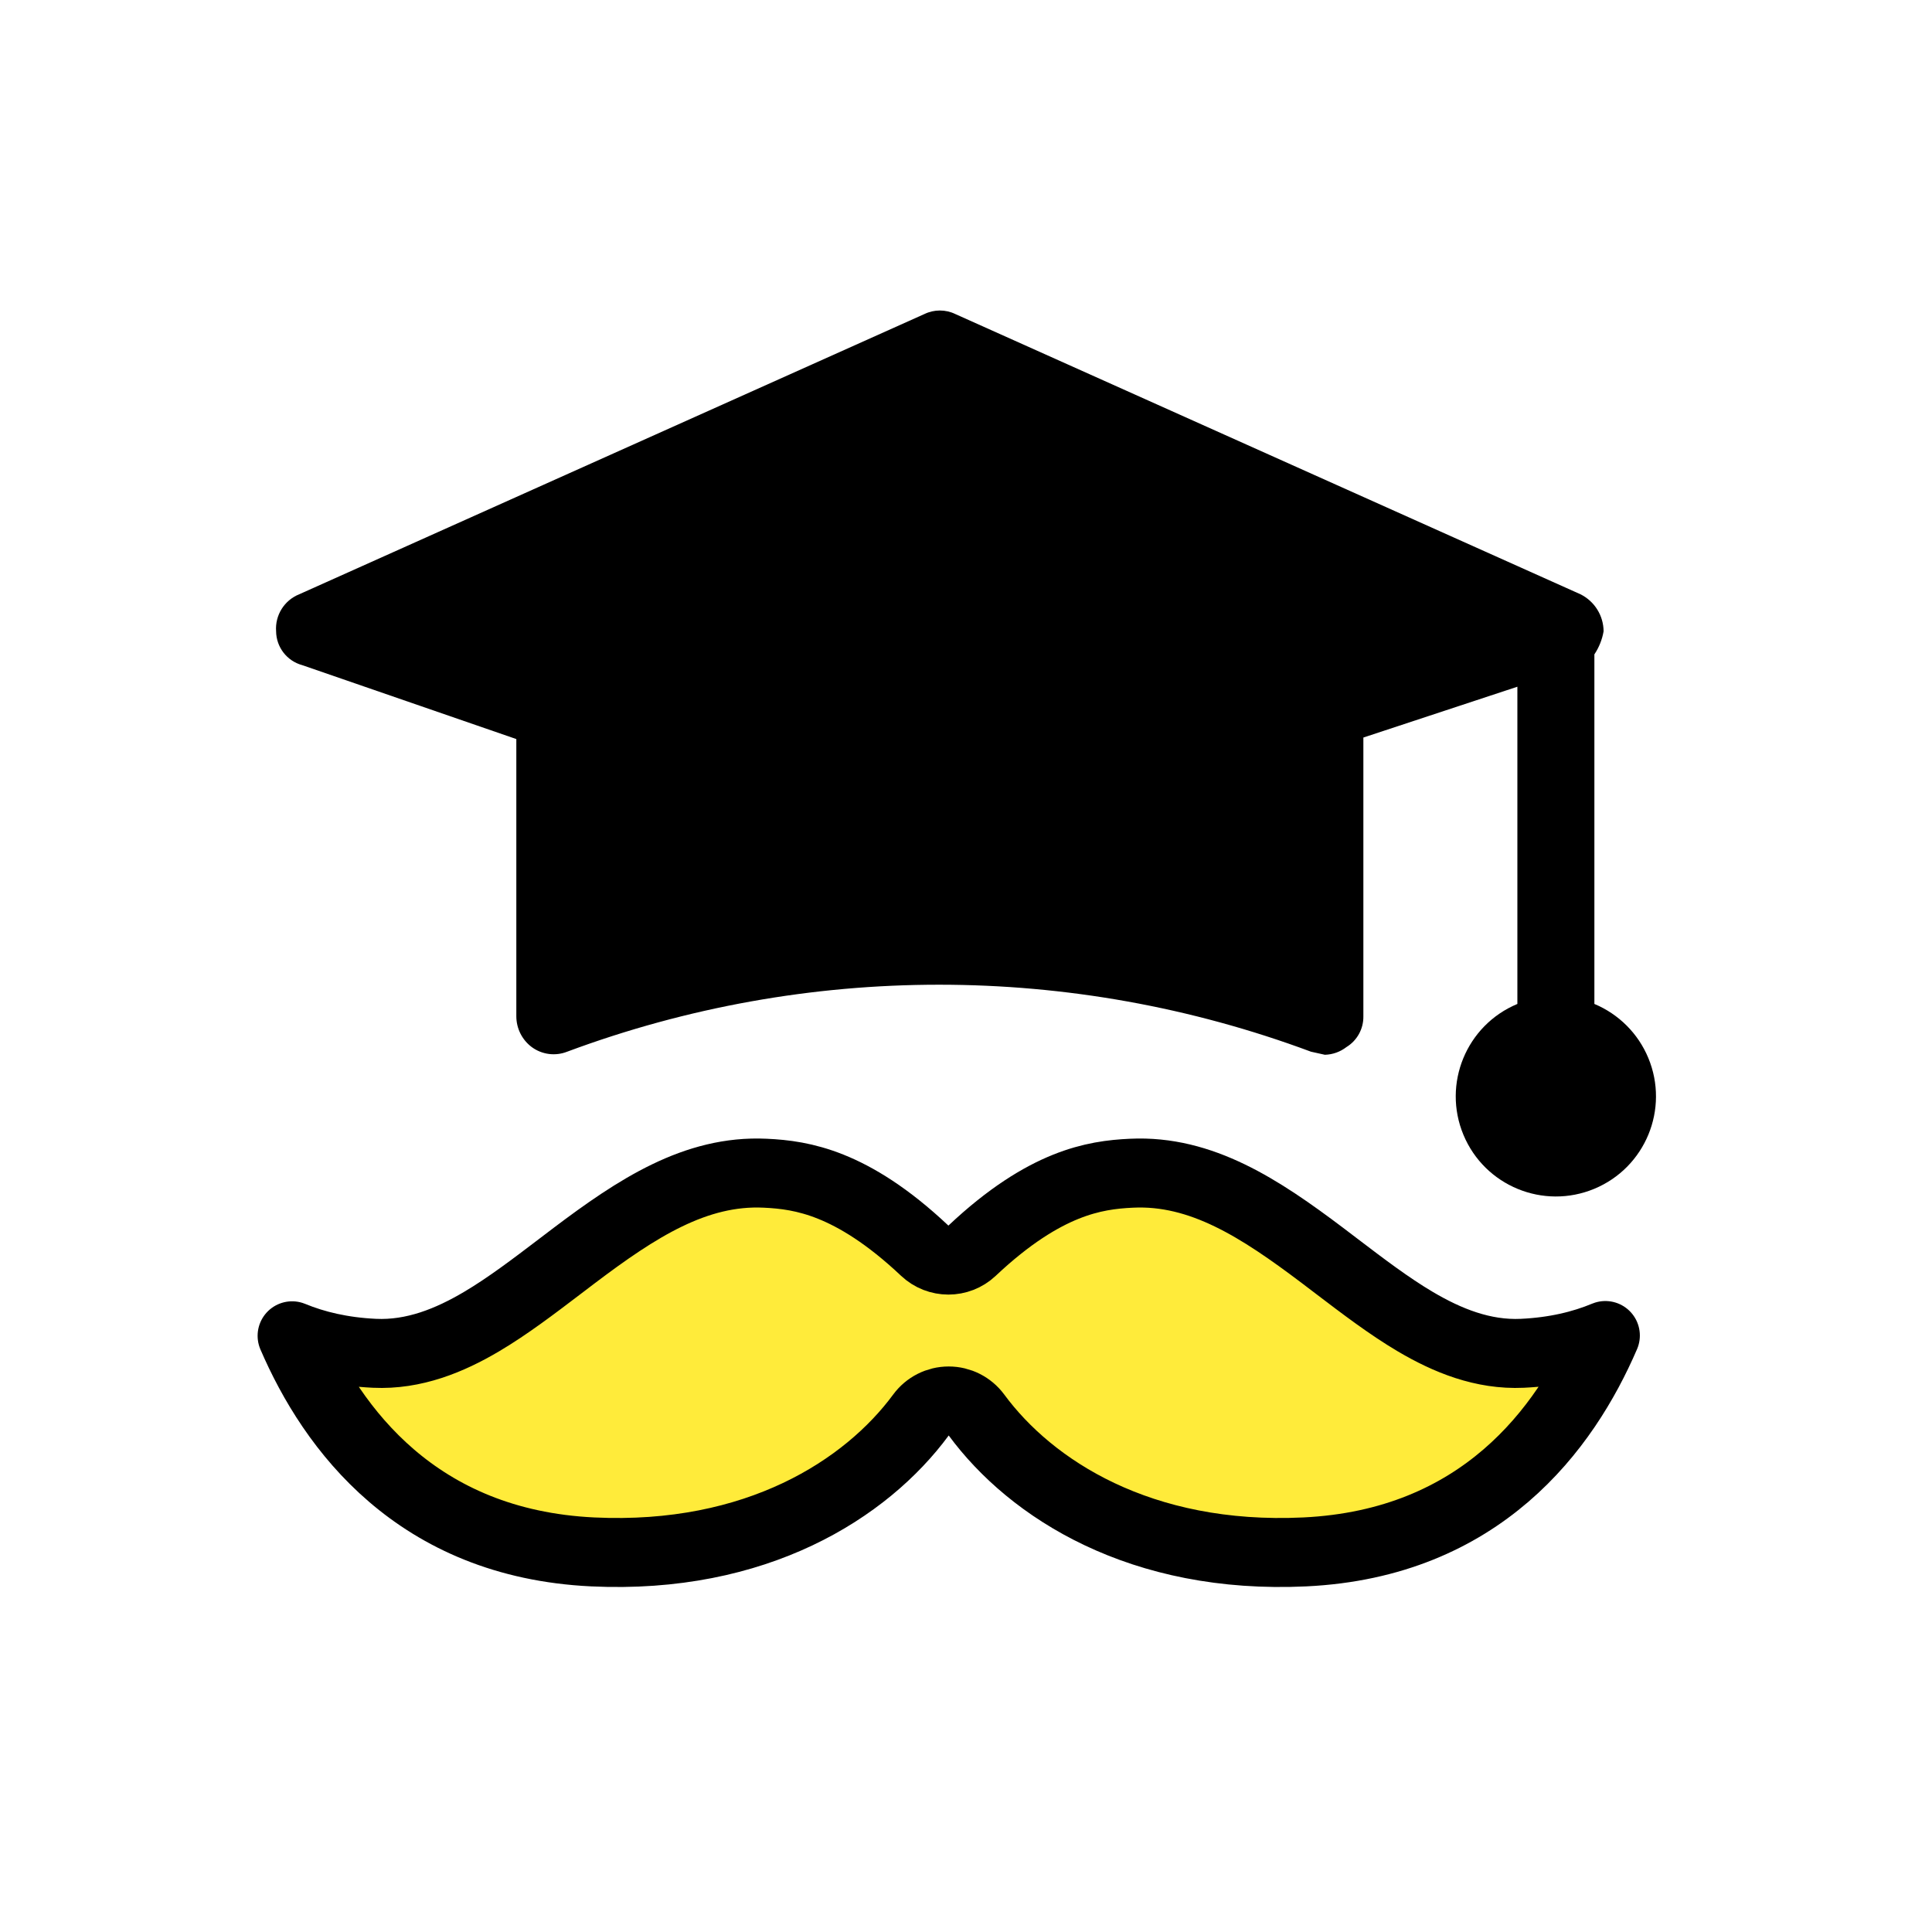
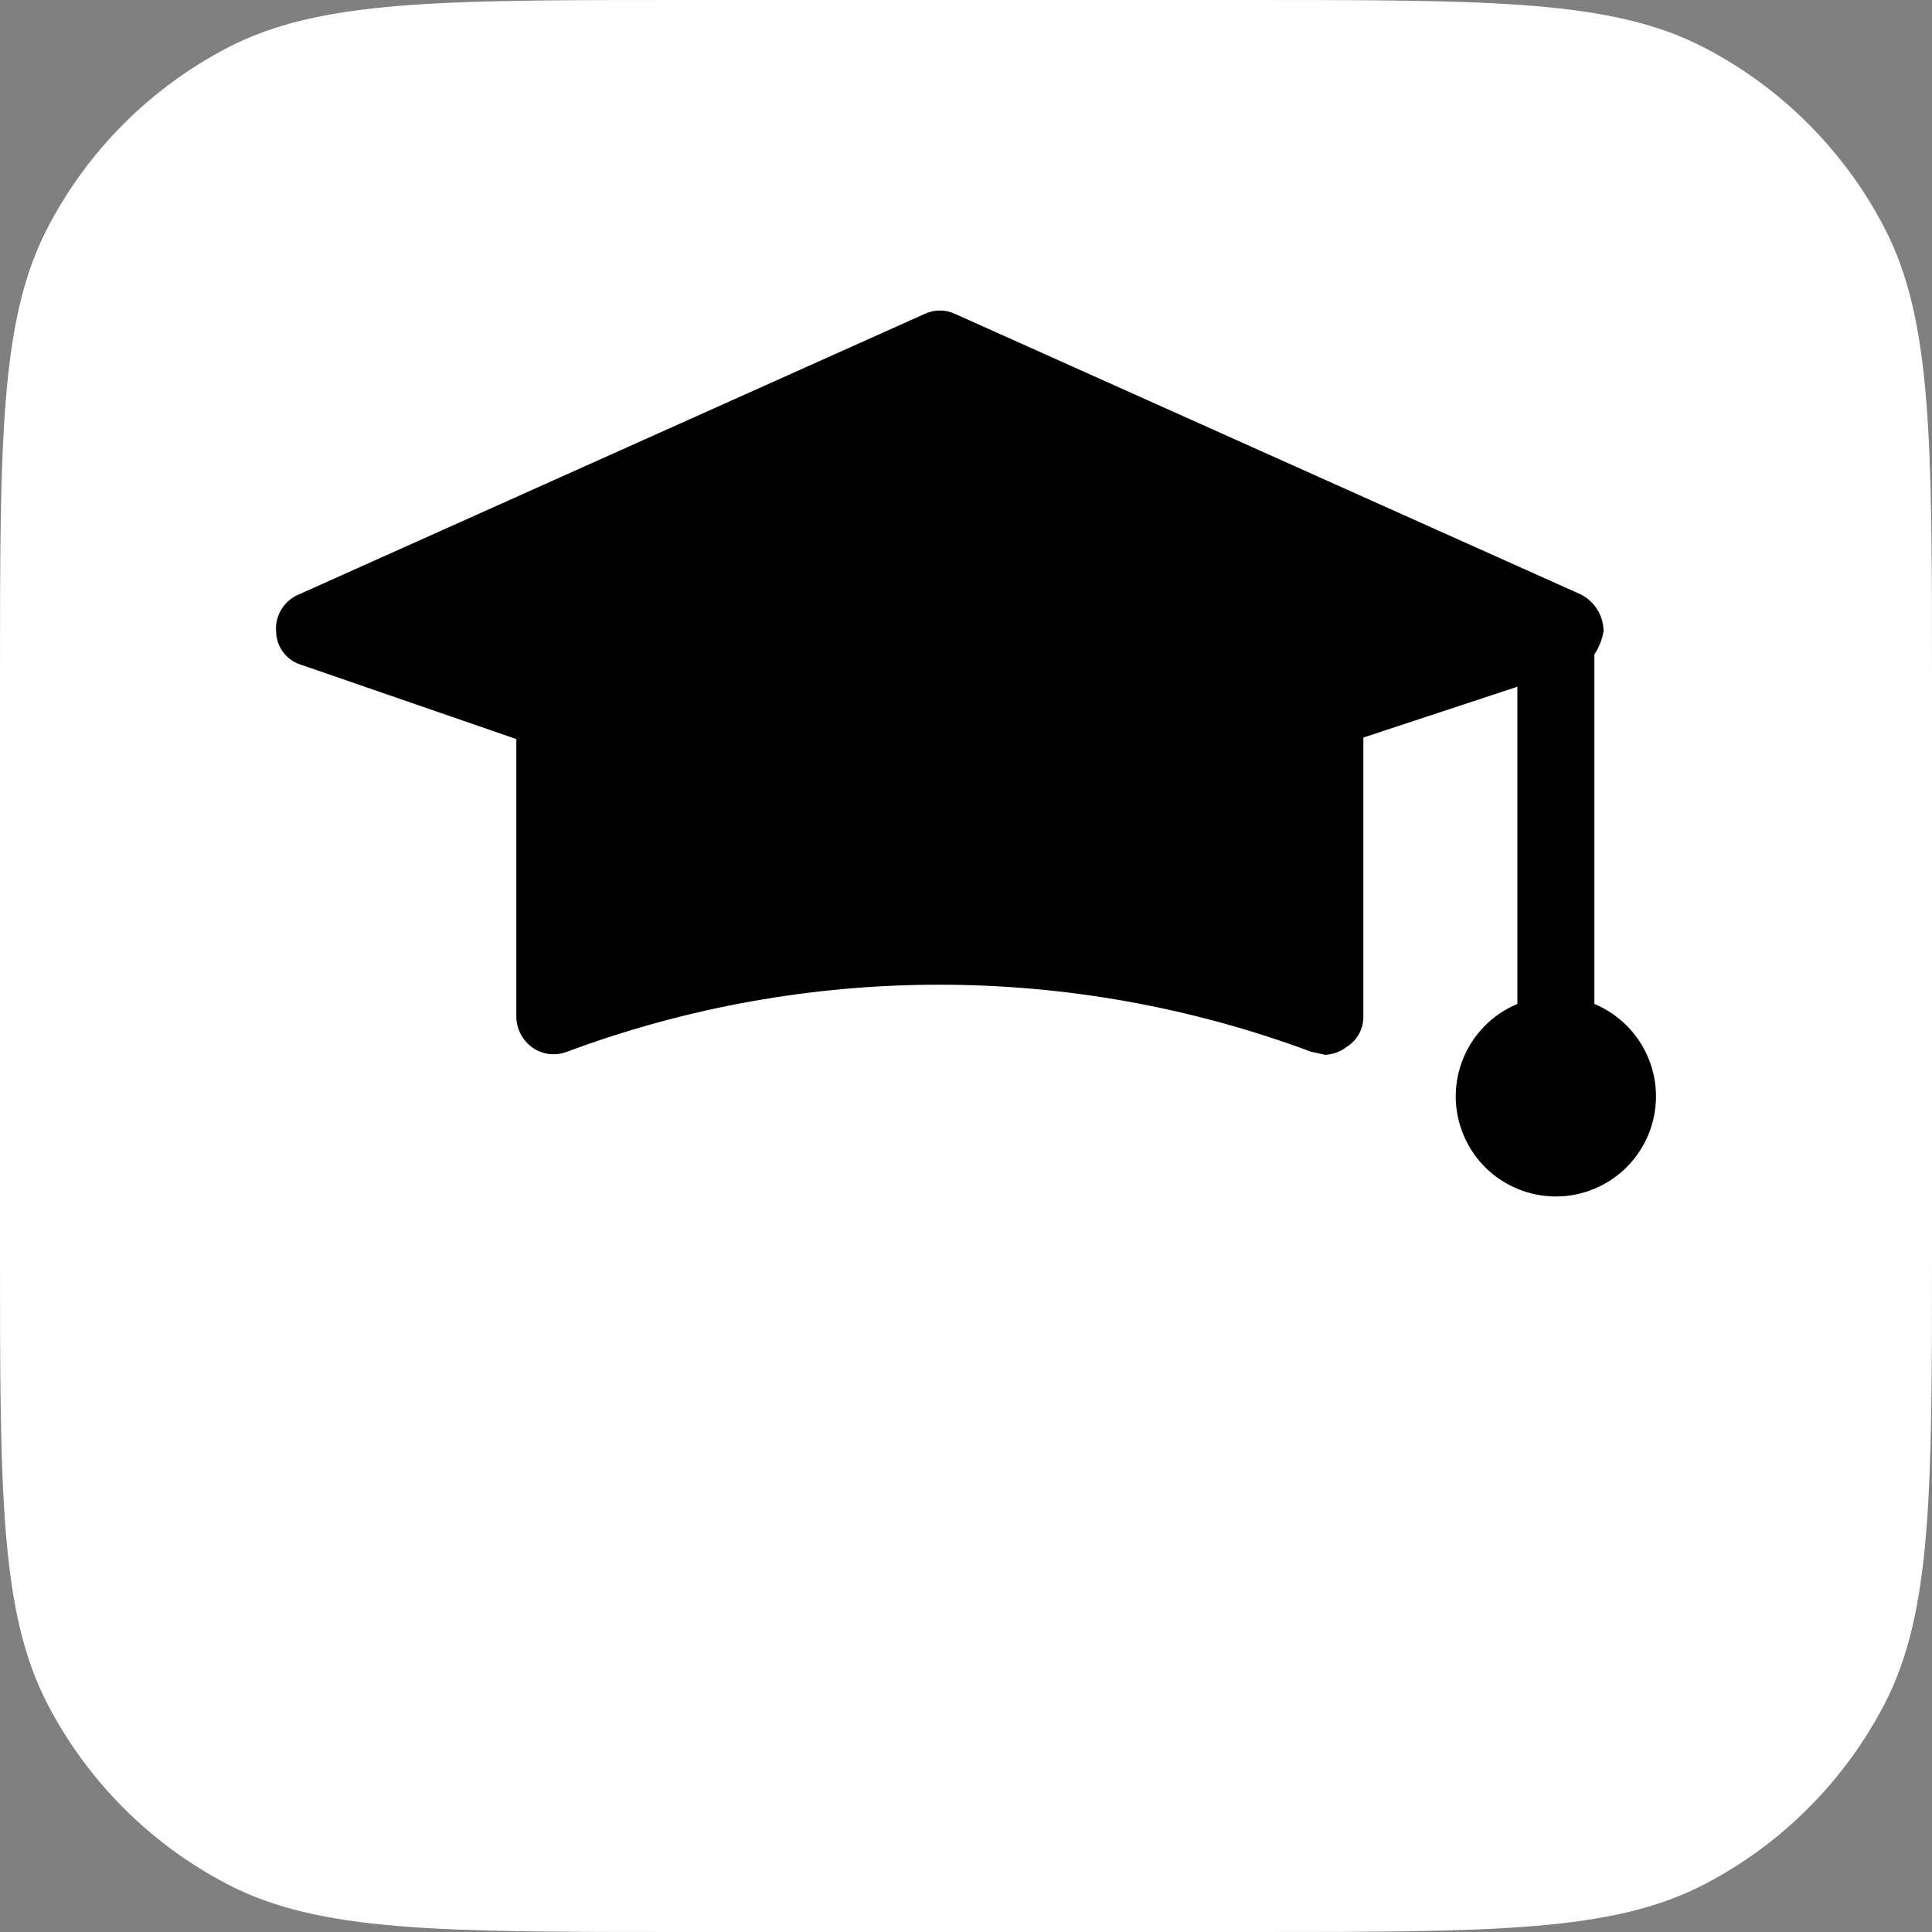
<svg xmlns="http://www.w3.org/2000/svg" width="56" height="56" viewBox="0 0 56 56" fill="none" style="border-radius: 12px">
  <rect x="0" y="0" width="56" height="56" fill="#808080" stroke="none" />
  <path d="M0 19.723C0 12.746 0 9.258 1.379 6.603C2.541 4.366 4.366 2.541 6.603 1.379C9.258 0 12.746 0 19.723 0H36.278C43.254 0 46.742 0 49.397 1.379C51.634 2.541 53.459 4.366 54.621 6.603C56 9.258 56 12.746 56 19.723V36.278C56 43.254 56 46.742 54.621 49.397C53.459 51.634 51.634 53.459 49.397 54.621C46.742 56 43.254 56 36.278 56H19.723C12.746 56 9.258 56 6.603 54.621C4.366 53.459 2.541 51.634 1.379 49.397C0 46.742 0 43.254 0 36.278V19.723Z" fill="white" />
-   <rect width="56" height="56" fill="white" />
  <path d="M47.776 30.663C47.482 29.956 46.92 29.395 46.214 29.1V18.967C46.349 18.765 46.44 18.537 46.481 18.298C46.478 17.843 46.219 17.429 45.812 17.226L27.689 9.102C27.407 8.966 27.078 8.966 26.796 9.102L8.672 17.226C8.24 17.4 7.969 17.833 8.003 18.298C8.007 18.758 8.317 19.16 8.762 19.28L14.966 21.422V29.457C14.966 29.809 15.132 30.14 15.413 30.35C15.709 30.568 16.097 30.619 16.439 30.484C23.393 27.895 31.047 27.895 38 30.484L38.402 30.573C38.629 30.567 38.847 30.489 39.027 30.35C39.337 30.161 39.524 29.821 39.518 29.457V21.378L43.982 19.905V29.1C42.502 29.717 41.803 31.416 42.419 32.895C43.036 34.374 44.734 35.073 46.214 34.457C47.693 33.841 48.392 32.142 47.776 30.663Z" fill="black" />
-   <path d="M8.467 38.719C9.13 38.993 9.919 39.182 10.853 39.226L10.854 39.226C11.999 39.28 13.037 38.852 13.956 38.309C14.715 37.861 15.481 37.277 16.216 36.718C16.36 36.608 16.504 36.498 16.646 36.391C18.458 35.024 20.159 33.911 22.178 34.006L22.179 34.006C22.731 34.031 23.349 34.104 24.082 34.398C24.82 34.694 25.724 35.234 26.804 36.252C27.189 36.615 27.791 36.615 28.176 36.252C29.257 35.233 30.159 34.694 30.895 34.398C31.627 34.104 32.244 34.031 32.801 34.006L32.802 34.006C34.821 33.911 36.522 35.024 38.334 36.391C38.476 36.498 38.62 36.608 38.764 36.718C39.499 37.277 40.265 37.861 41.024 38.309C41.943 38.852 42.981 39.28 44.127 39.226L44.127 39.226C45.07 39.182 45.865 38.989 46.532 38.711C45.365 41.419 42.92 44.738 37.819 44.983C33.065 45.209 29.887 43.164 28.304 41.015C28.115 40.759 27.816 40.608 27.498 40.608C27.181 40.608 26.882 40.759 26.694 41.015C25.11 43.164 21.924 45.209 17.178 44.983C12.083 44.738 9.631 41.419 8.467 38.719Z" fill="#FFEB3A" stroke="black" stroke-width="2" stroke-linejoin="round" />
</svg>